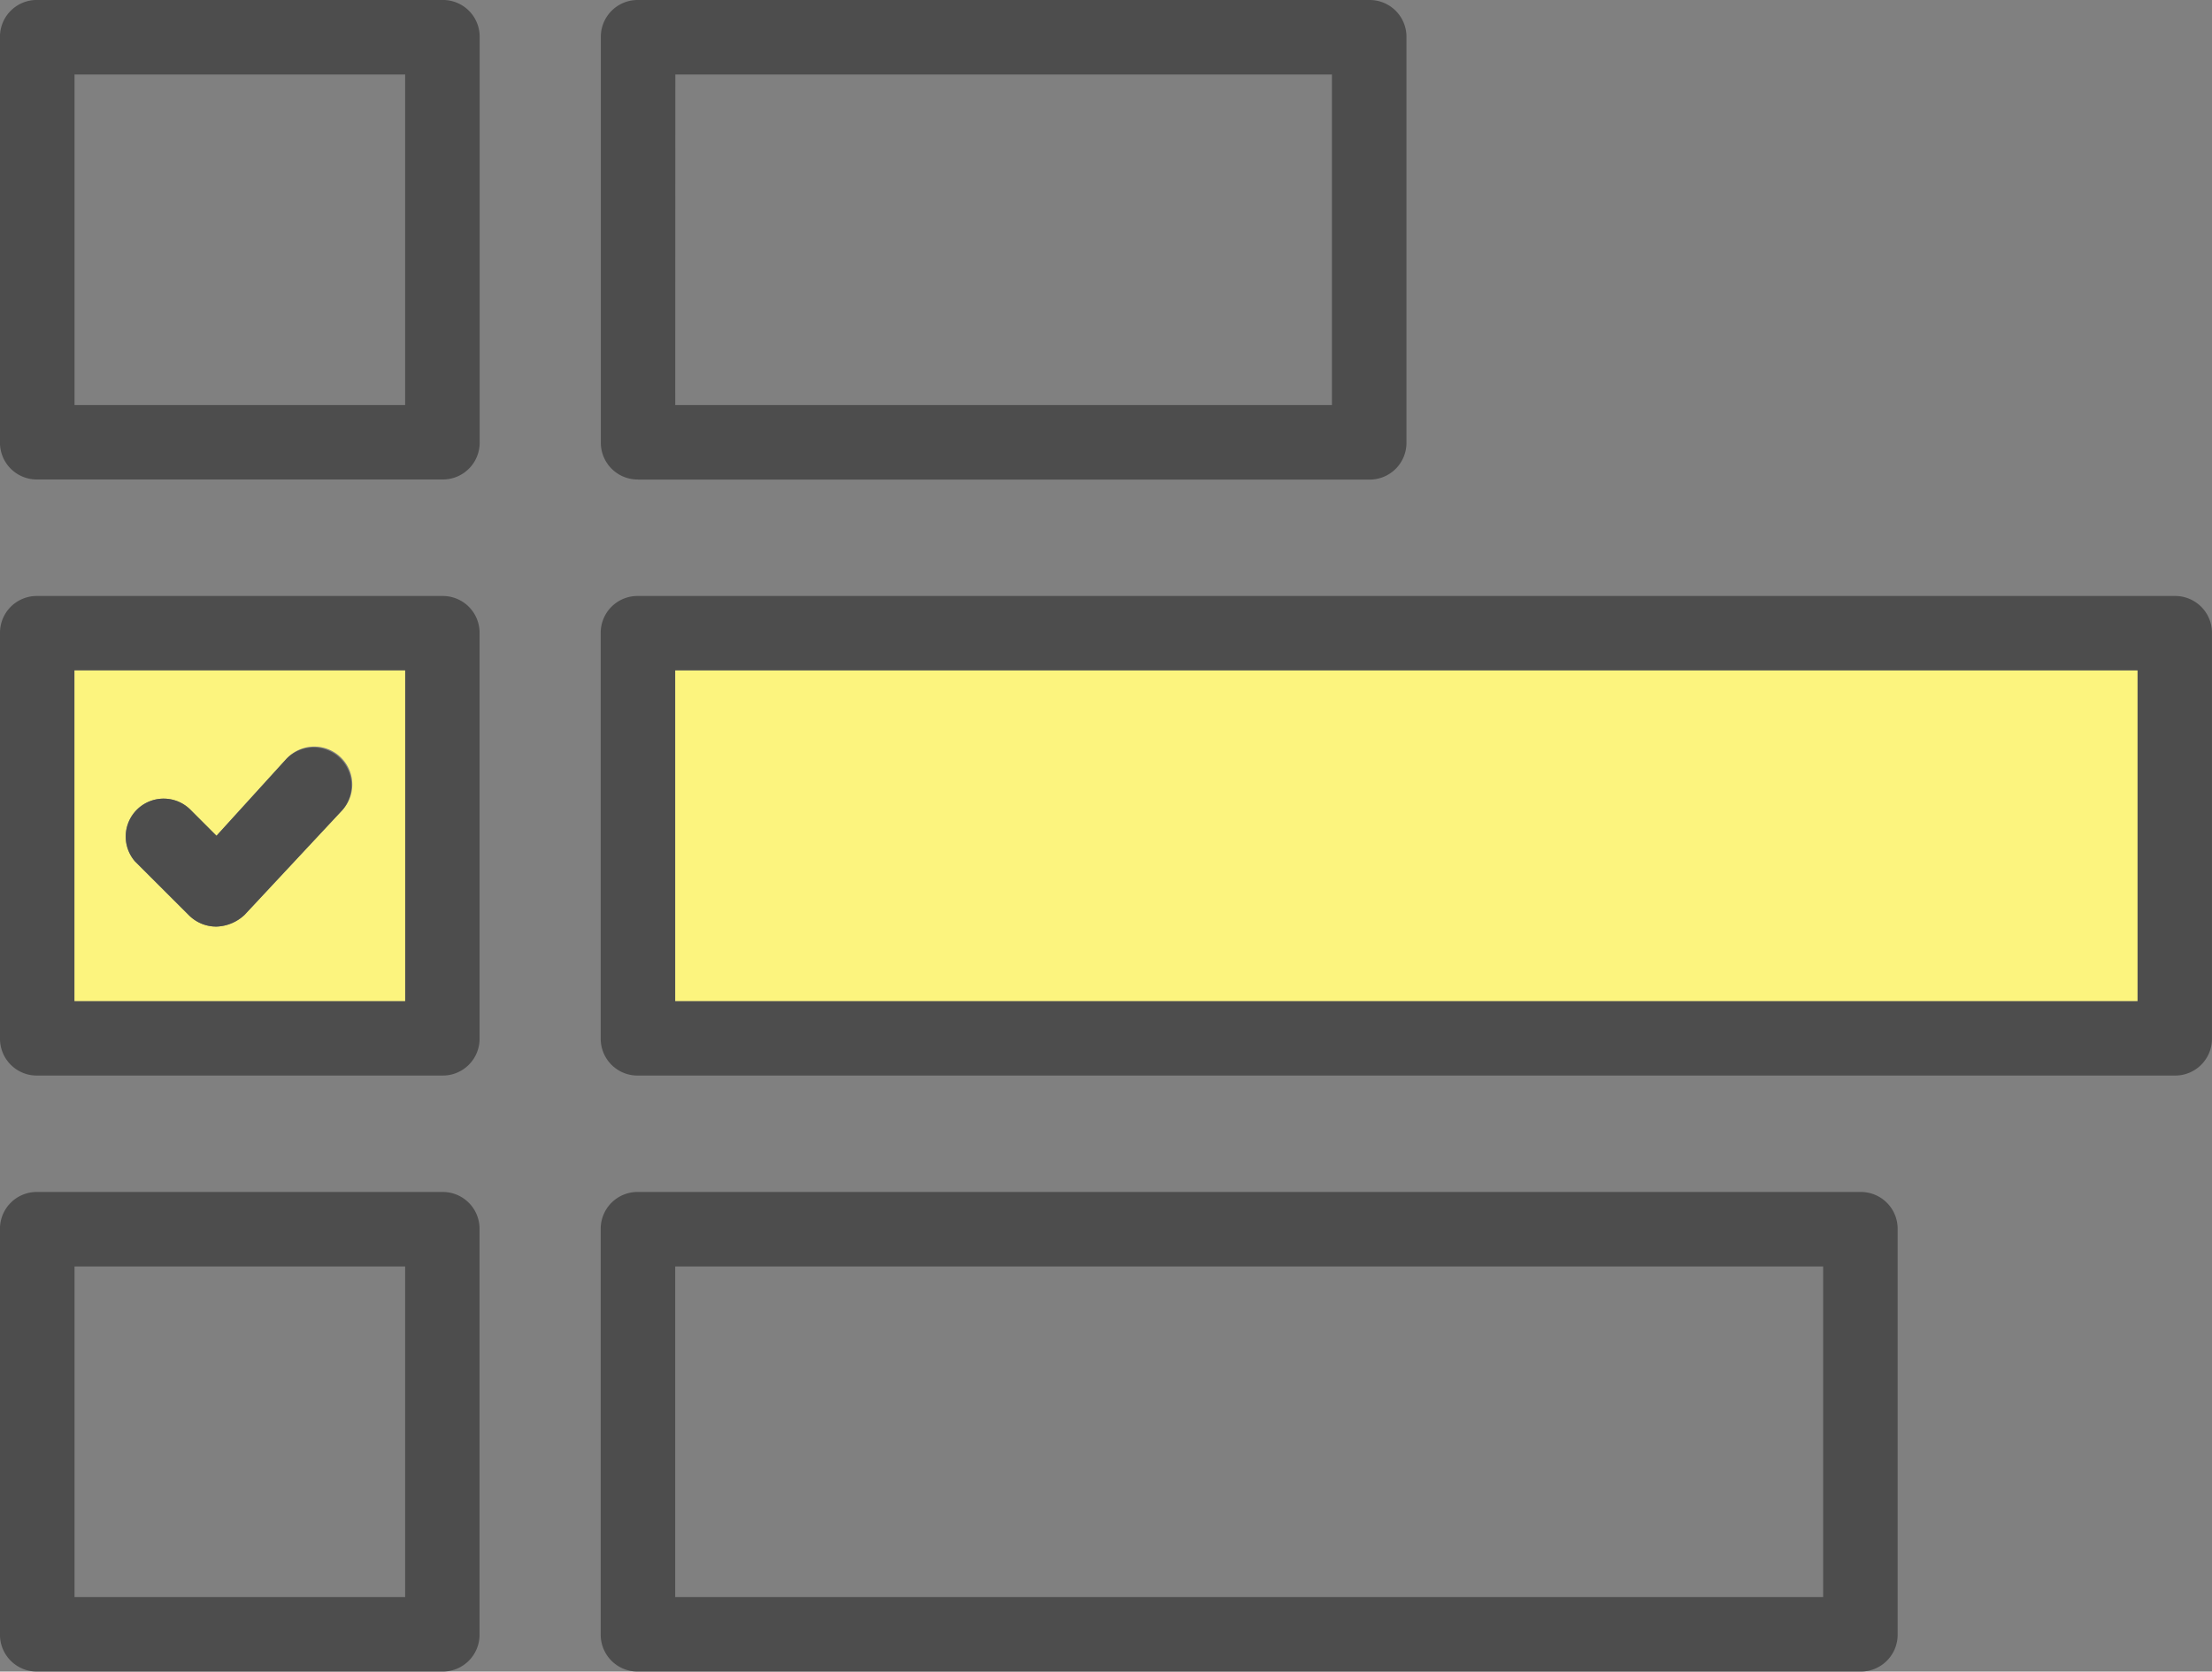
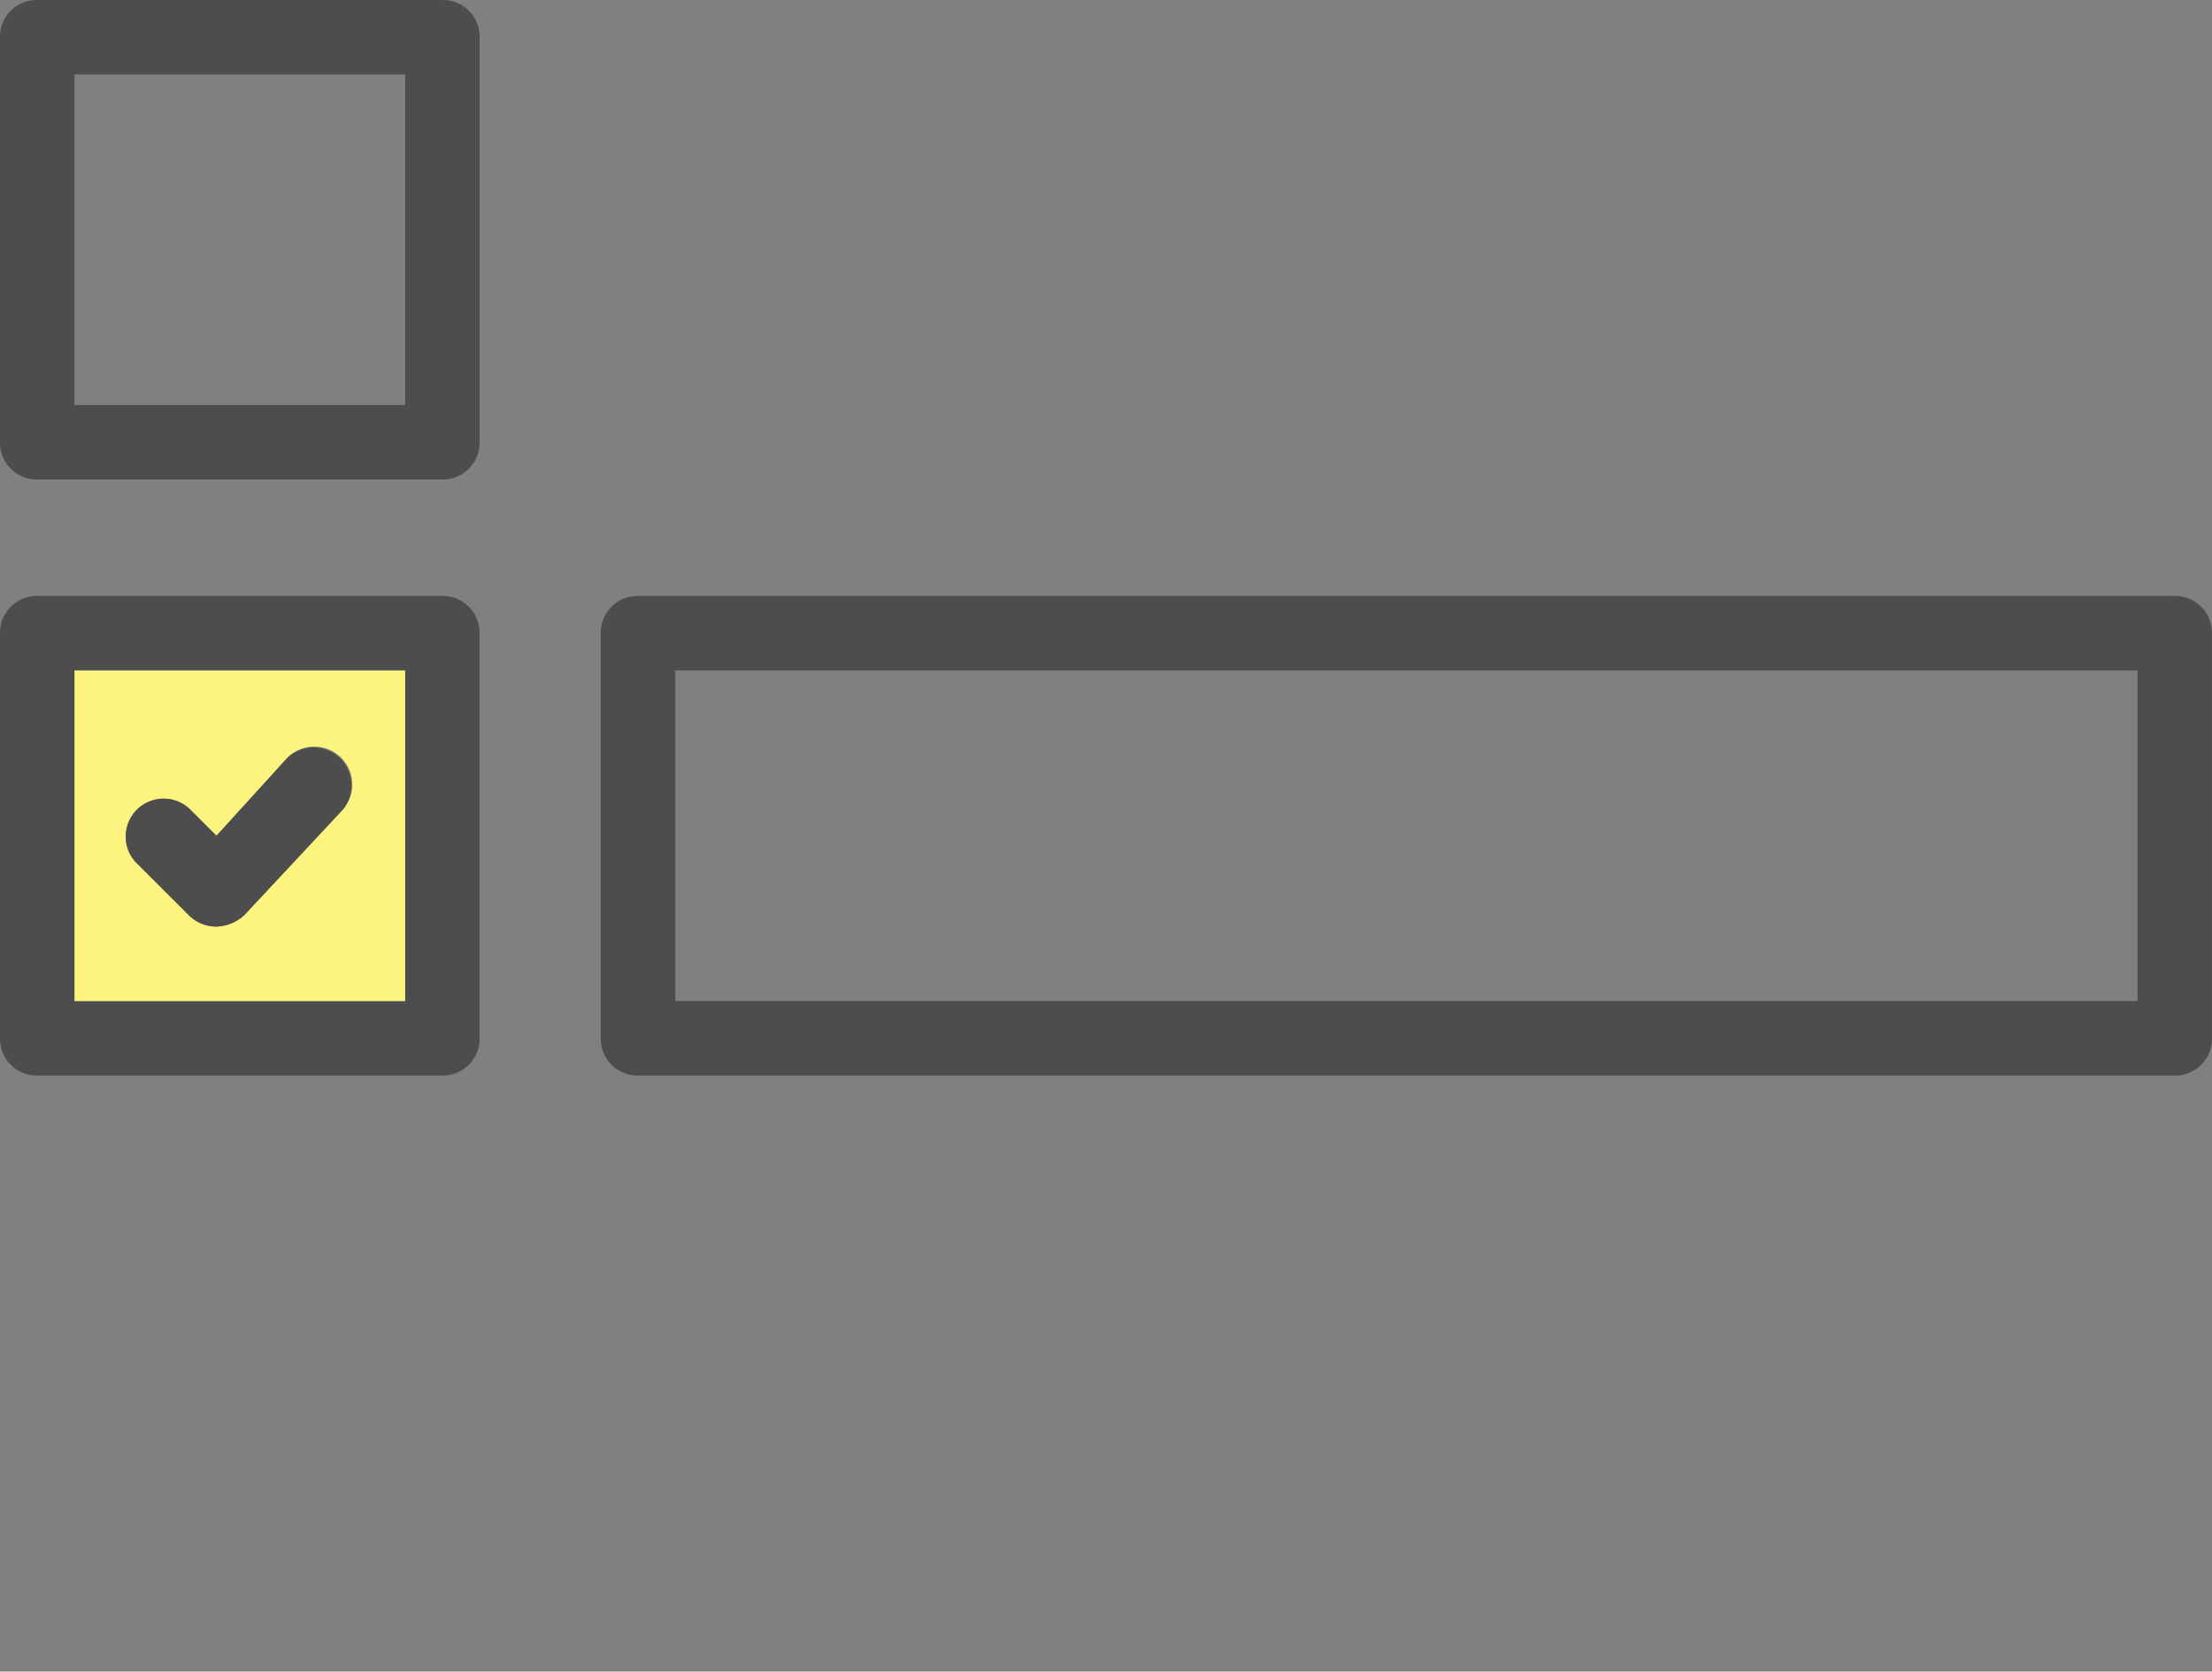
<svg xmlns="http://www.w3.org/2000/svg" id="Group_187776" data-name="Group 187776" width="72.511" height="54.804" viewBox="0 0 72.511 54.804">
  <rect x="0" y="0" width="72.511" height="54.804" fill="#808080" stroke="none" />
  <defs>
    <clipPath id="clip-path">
      <rect id="Rectangle_1217" data-name="Rectangle 1217" width="72.511" height="54.804" fill="#4d4d4d" />
    </clipPath>
  </defs>
  <g id="Group_187775" data-name="Group 187775" clip-path="url(#clip-path)">
    <path id="Path_54989" data-name="Path 54989" d="M14.5,143.36H1.221A1.206,1.206,0,0,0,0,144.581v13.281a1.206,1.206,0,0,0,1.221,1.221H14.5a1.206,1.206,0,0,0,1.221-1.221V144.581A1.206,1.206,0,0,0,14.5,143.36m-1.221,13.281H2.442V145.8H13.281Z" transform="translate(0 -123.82)" fill="#4d4d4d" />
    <path id="Path_54990" data-name="Path 54990" d="M17.92,172.119H28.759V161.28H17.92ZM26.7,165.86l-3.206,3.435a1.408,1.408,0,0,1-.916.382,1.264,1.264,0,0,1-.916-.382L19.9,167.539a1.243,1.243,0,0,1,1.832-1.679l.84.84,2.29-2.519A1.243,1.243,0,0,1,26.7,165.86" transform="translate(-15.478 -139.298)" fill="#fcf47e" />
    <path id="Path_54991" data-name="Path 54991" d="M37.323,181.636l-3.206,3.435a1.408,1.408,0,0,1-.916.382,1.264,1.264,0,0,1-.916-.382l-1.756-1.756a1.243,1.243,0,0,1,1.832-1.679l.84.84,2.29-2.519a1.243,1.243,0,0,1,1.832,1.679" transform="translate(-26.103 -155.074)" fill="#4d4d4d" />
    <path id="Path_54992" data-name="Path 54992" d="M196.077,143.36H145.7a1.206,1.206,0,0,0-1.221,1.221v13.281a1.206,1.206,0,0,0,1.221,1.221h50.376a1.206,1.206,0,0,0,1.221-1.221V144.581a1.206,1.206,0,0,0-1.221-1.221m-1.221,13.281H146.922V145.8h47.934Z" transform="translate(-124.787 -123.82)" fill="#4d4d4d" />
-     <rect id="Rectangle_1216" data-name="Rectangle 1216" width="47.934" height="10.839" transform="translate(22.135 21.982)" fill="#fcf47e" />
    <path id="Path_54993" data-name="Path 54993" d="M14.5,0H1.222A1.206,1.206,0,0,0,0,1.222V14.5a1.206,1.206,0,0,0,1.221,1.221H14.5A1.206,1.206,0,0,0,15.725,14.5V1.222A1.205,1.205,0,0,0,14.5,0ZM13.282,13.282H2.444V2.443H13.282Z" transform="translate(-0.001 -0.001)" fill="#4d4d4d" />
-     <path id="Path_54994" data-name="Path 54994" d="M145.7,15.724h23.967a1.206,1.206,0,0,0,1.221-1.221V1.221A1.206,1.206,0,0,0,169.663,0H145.7a1.206,1.206,0,0,0-1.221,1.221V14.5a1.206,1.206,0,0,0,1.221,1.221Zm1.221-13.281h21.524V13.281H146.918Z" transform="translate(-124.783)" fill="#4d4d4d" />
-     <path id="Path_54995" data-name="Path 54995" d="M14.5,286.72H1.222A1.206,1.206,0,0,0,0,287.941v13.281a1.206,1.206,0,0,0,1.221,1.221H14.5a1.206,1.206,0,0,0,1.221-1.221V287.941A1.206,1.206,0,0,0,14.5,286.72ZM13.282,300H2.444V289.163H13.282Z" transform="translate(-0.001 -247.64)" fill="#4d4d4d" />
-     <path id="Path_54996" data-name="Path 54996" d="M185.772,286.72H145.7a1.206,1.206,0,0,0-1.221,1.221v13.281a1.206,1.206,0,0,0,1.221,1.221h40.072a1.206,1.206,0,0,0,1.221-1.221V287.941a1.206,1.206,0,0,0-1.221-1.221M184.551,300h-37.63V289.163h37.63Z" transform="translate(-124.787 -247.64)" fill="#4d4d4d" />
  </g>
</svg>